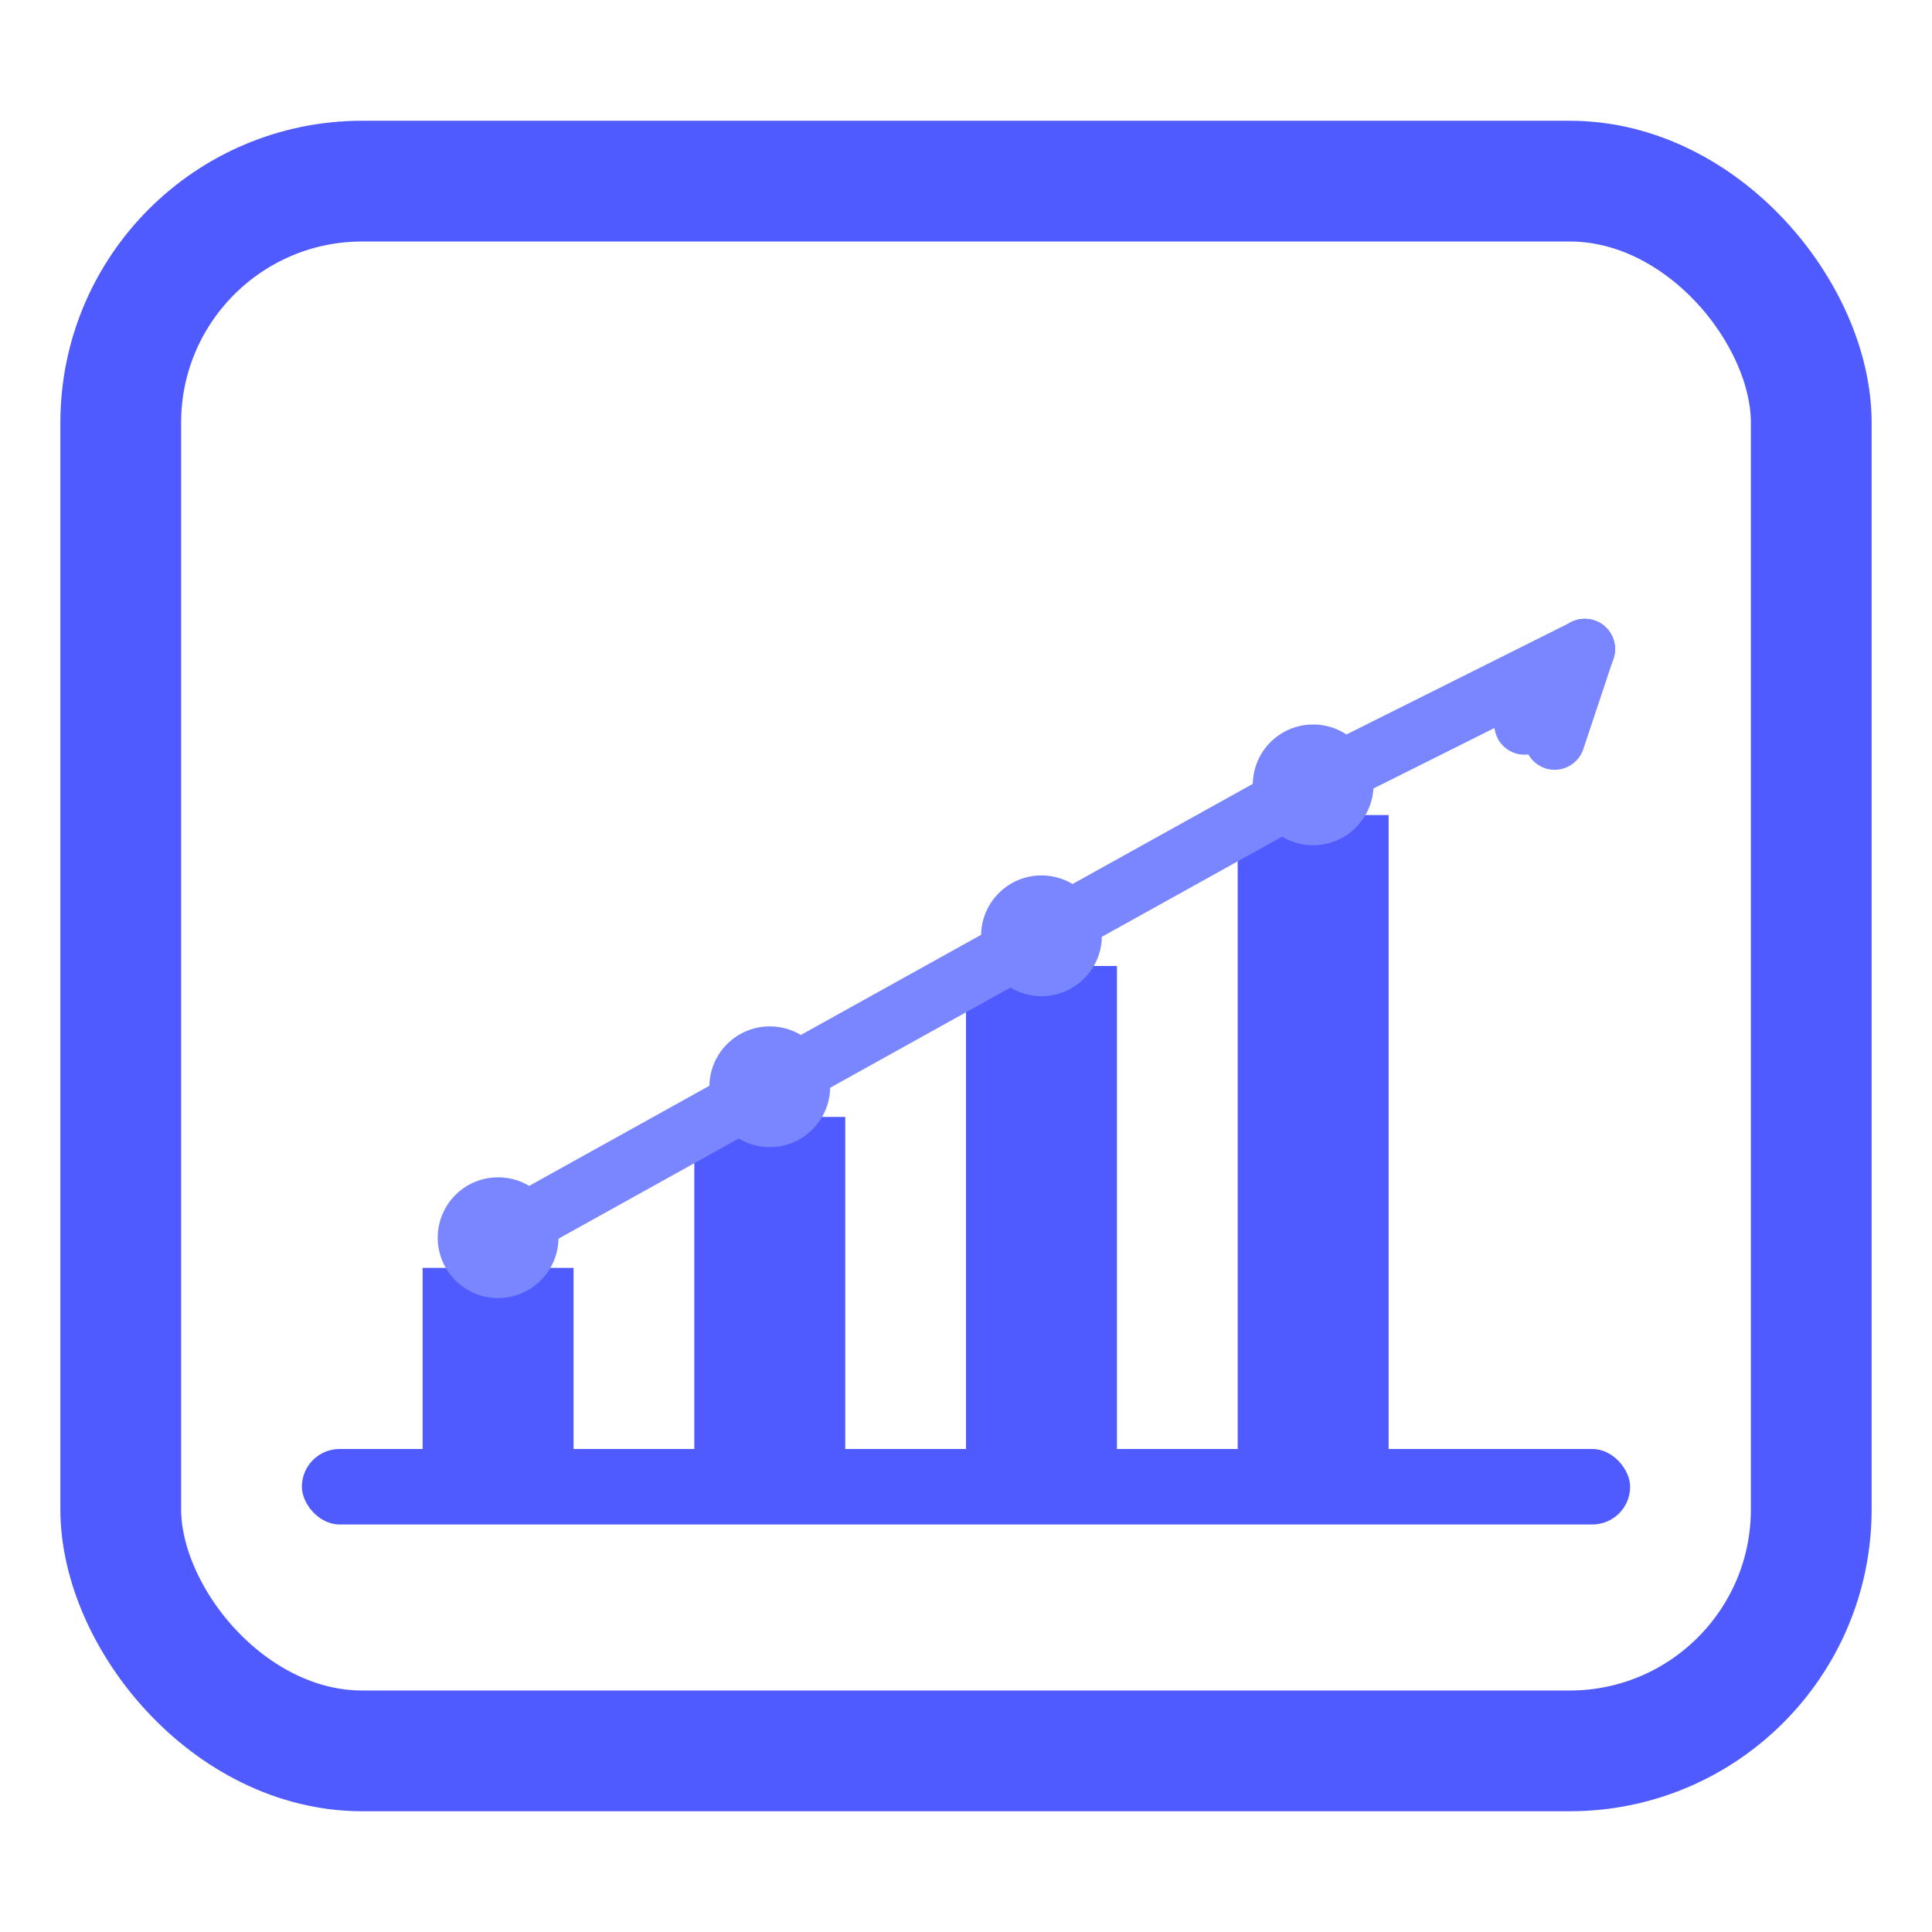
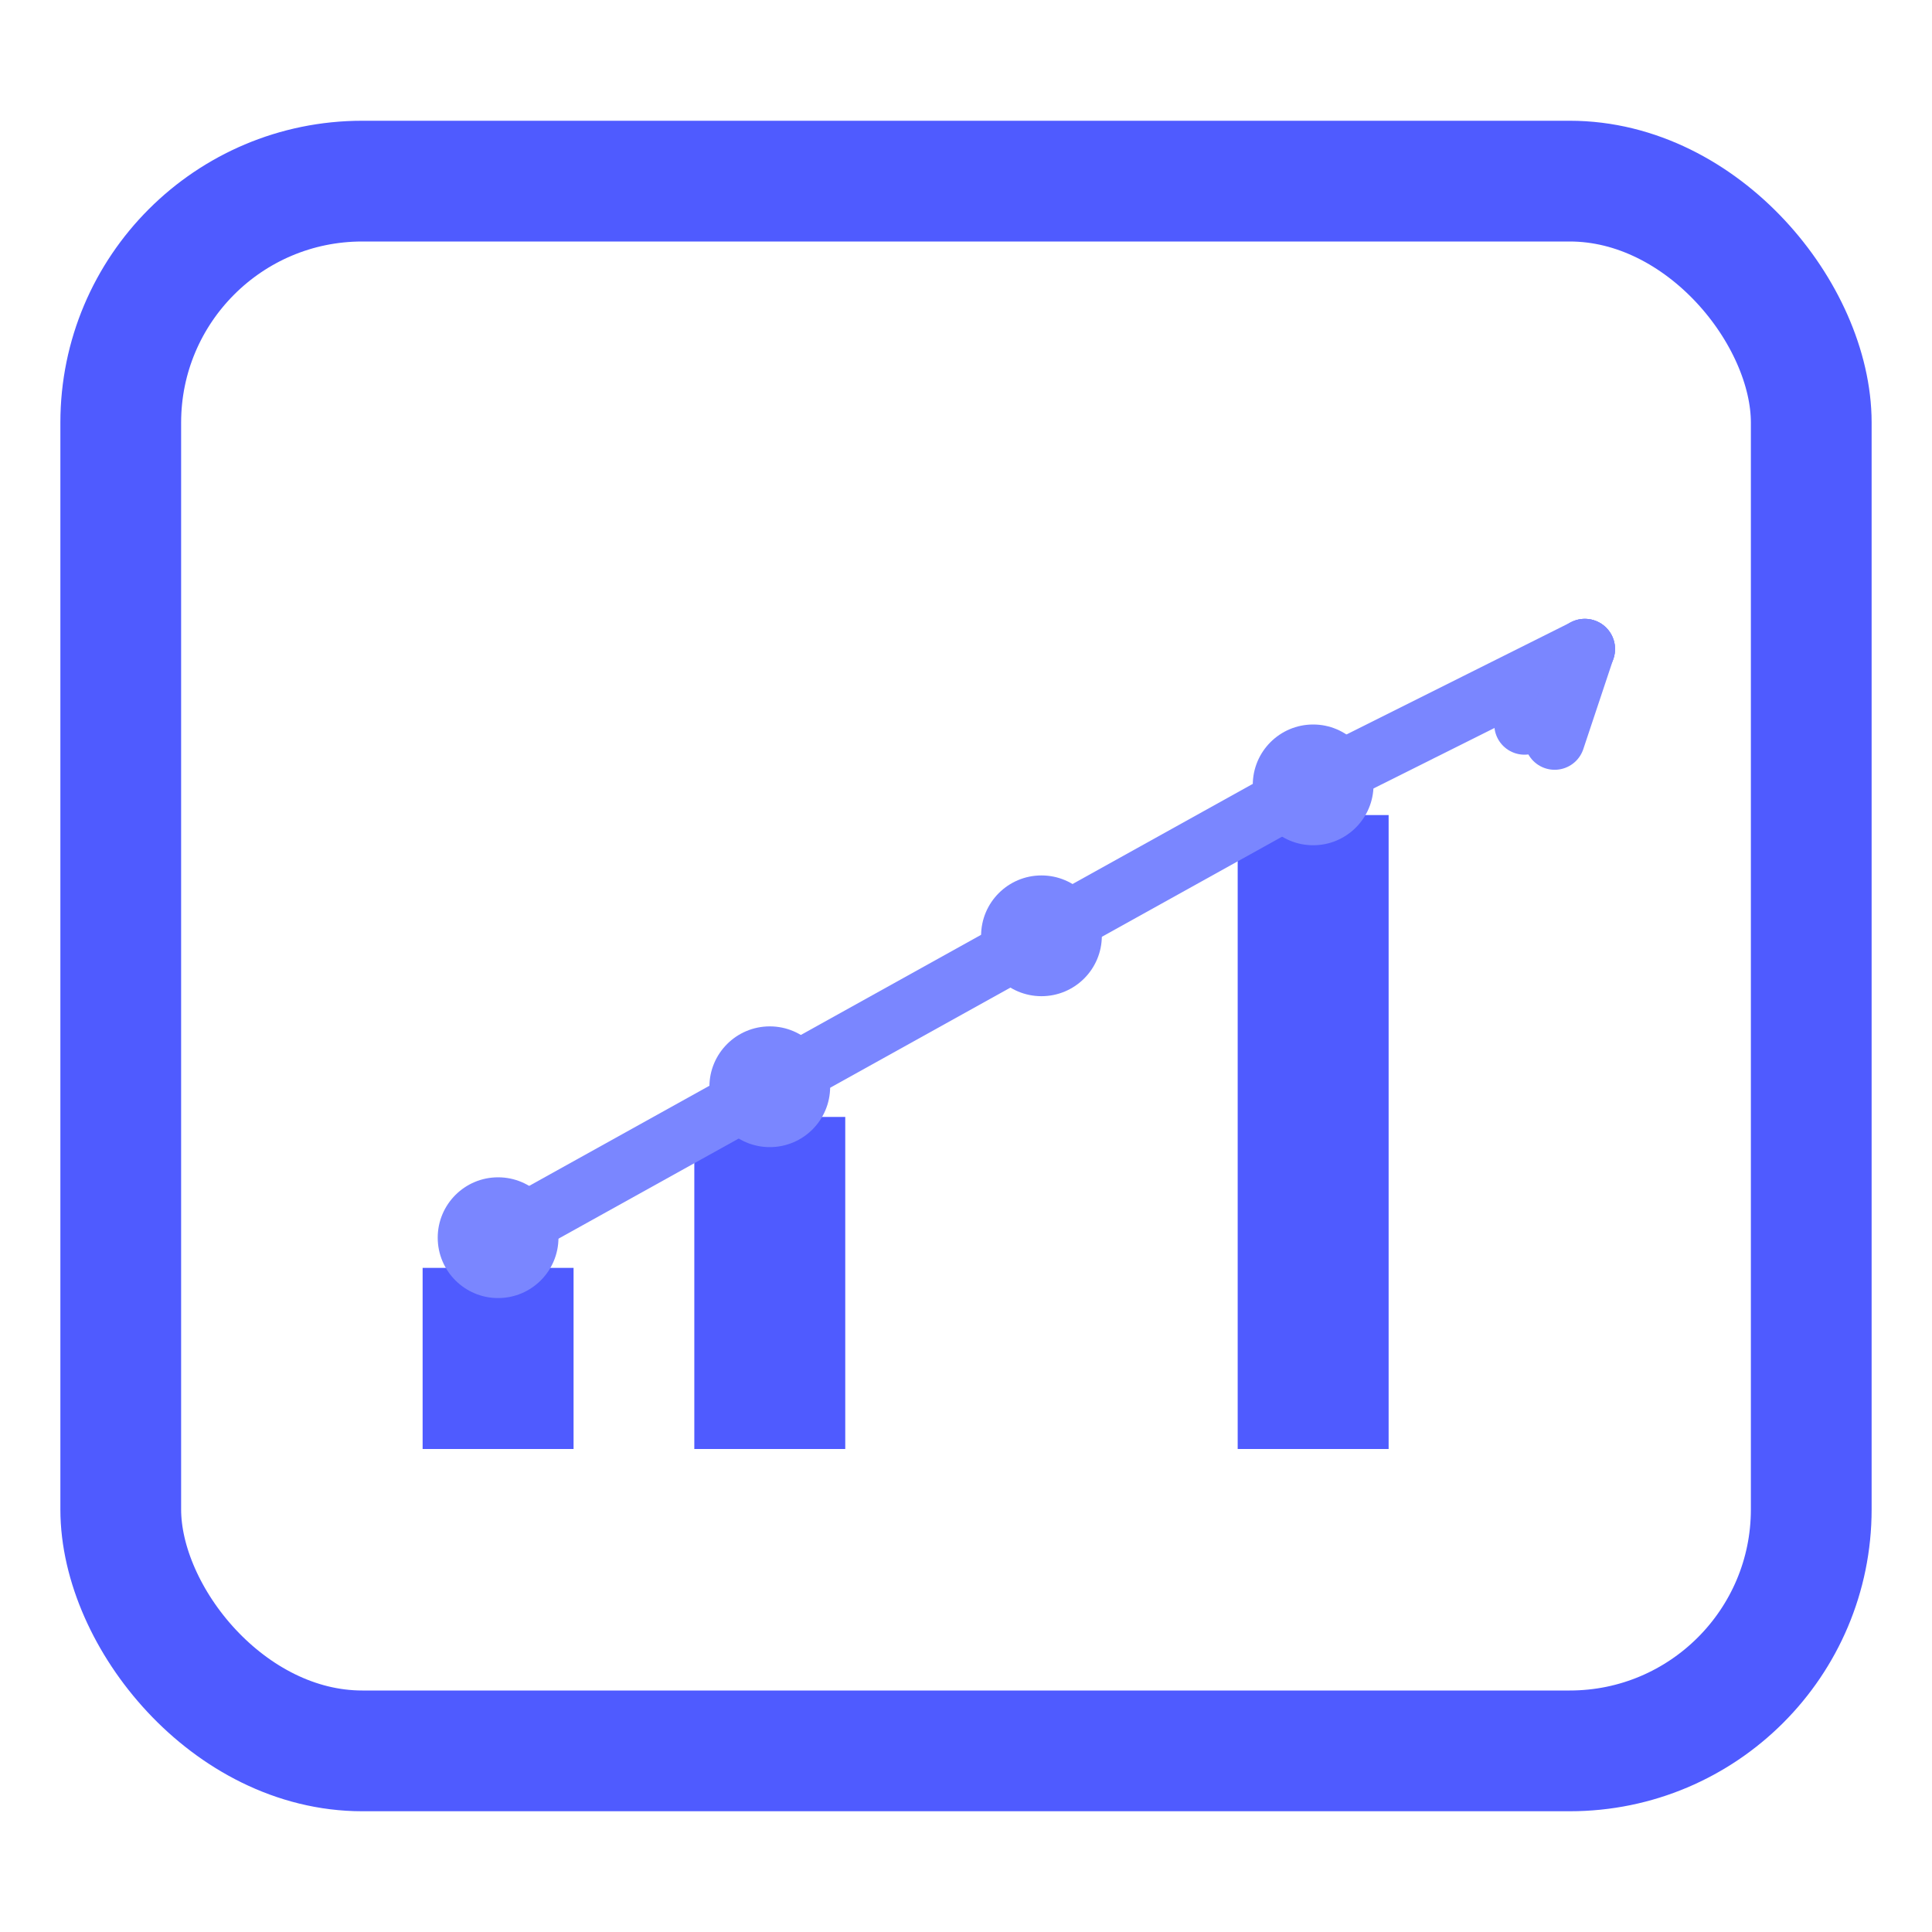
<svg xmlns="http://www.w3.org/2000/svg" viewBox="0 0 256 256">
  <rect x="16" y="24" width="224" height="208" rx="32" fill="none" stroke="#4F5BFF" stroke-width="16" />
-   <rect x="40" y="192" width="176" height="10" rx="5" fill="#4F5BFF" />
  <rect x="56" y="168" width="20" height="24" fill="#4F5BFF" />
  <rect x="92" y="148" width="20" height="44" fill="#4F5BFF" />
-   <rect x="128" y="128" width="20" height="64" fill="#4F5BFF" />
  <rect x="164" y="108" width="20" height="84" fill="#4F5BFF" />
  <circle cx="66" cy="164" r="8" fill="#7A86FF" />
  <circle cx="102" cy="144" r="8" fill="#7A86FF" />
  <circle cx="138" cy="124" r="8" fill="#7A86FF" />
  <circle cx="174" cy="104" r="8" fill="#7A86FF" />
  <path d="M66 164 L102 144 L138 124 L174 104 L210 86" stroke="#7A86FF" stroke-width="8" fill="none" stroke-linecap="round" stroke-linejoin="round" />
  <path d="M210 86 L202 96" stroke="#7A86FF" stroke-width="8" stroke-linecap="round" />
  <path d="M210 86 L206 98" stroke="#7A86FF" stroke-width="8" stroke-linecap="round" />
</svg>